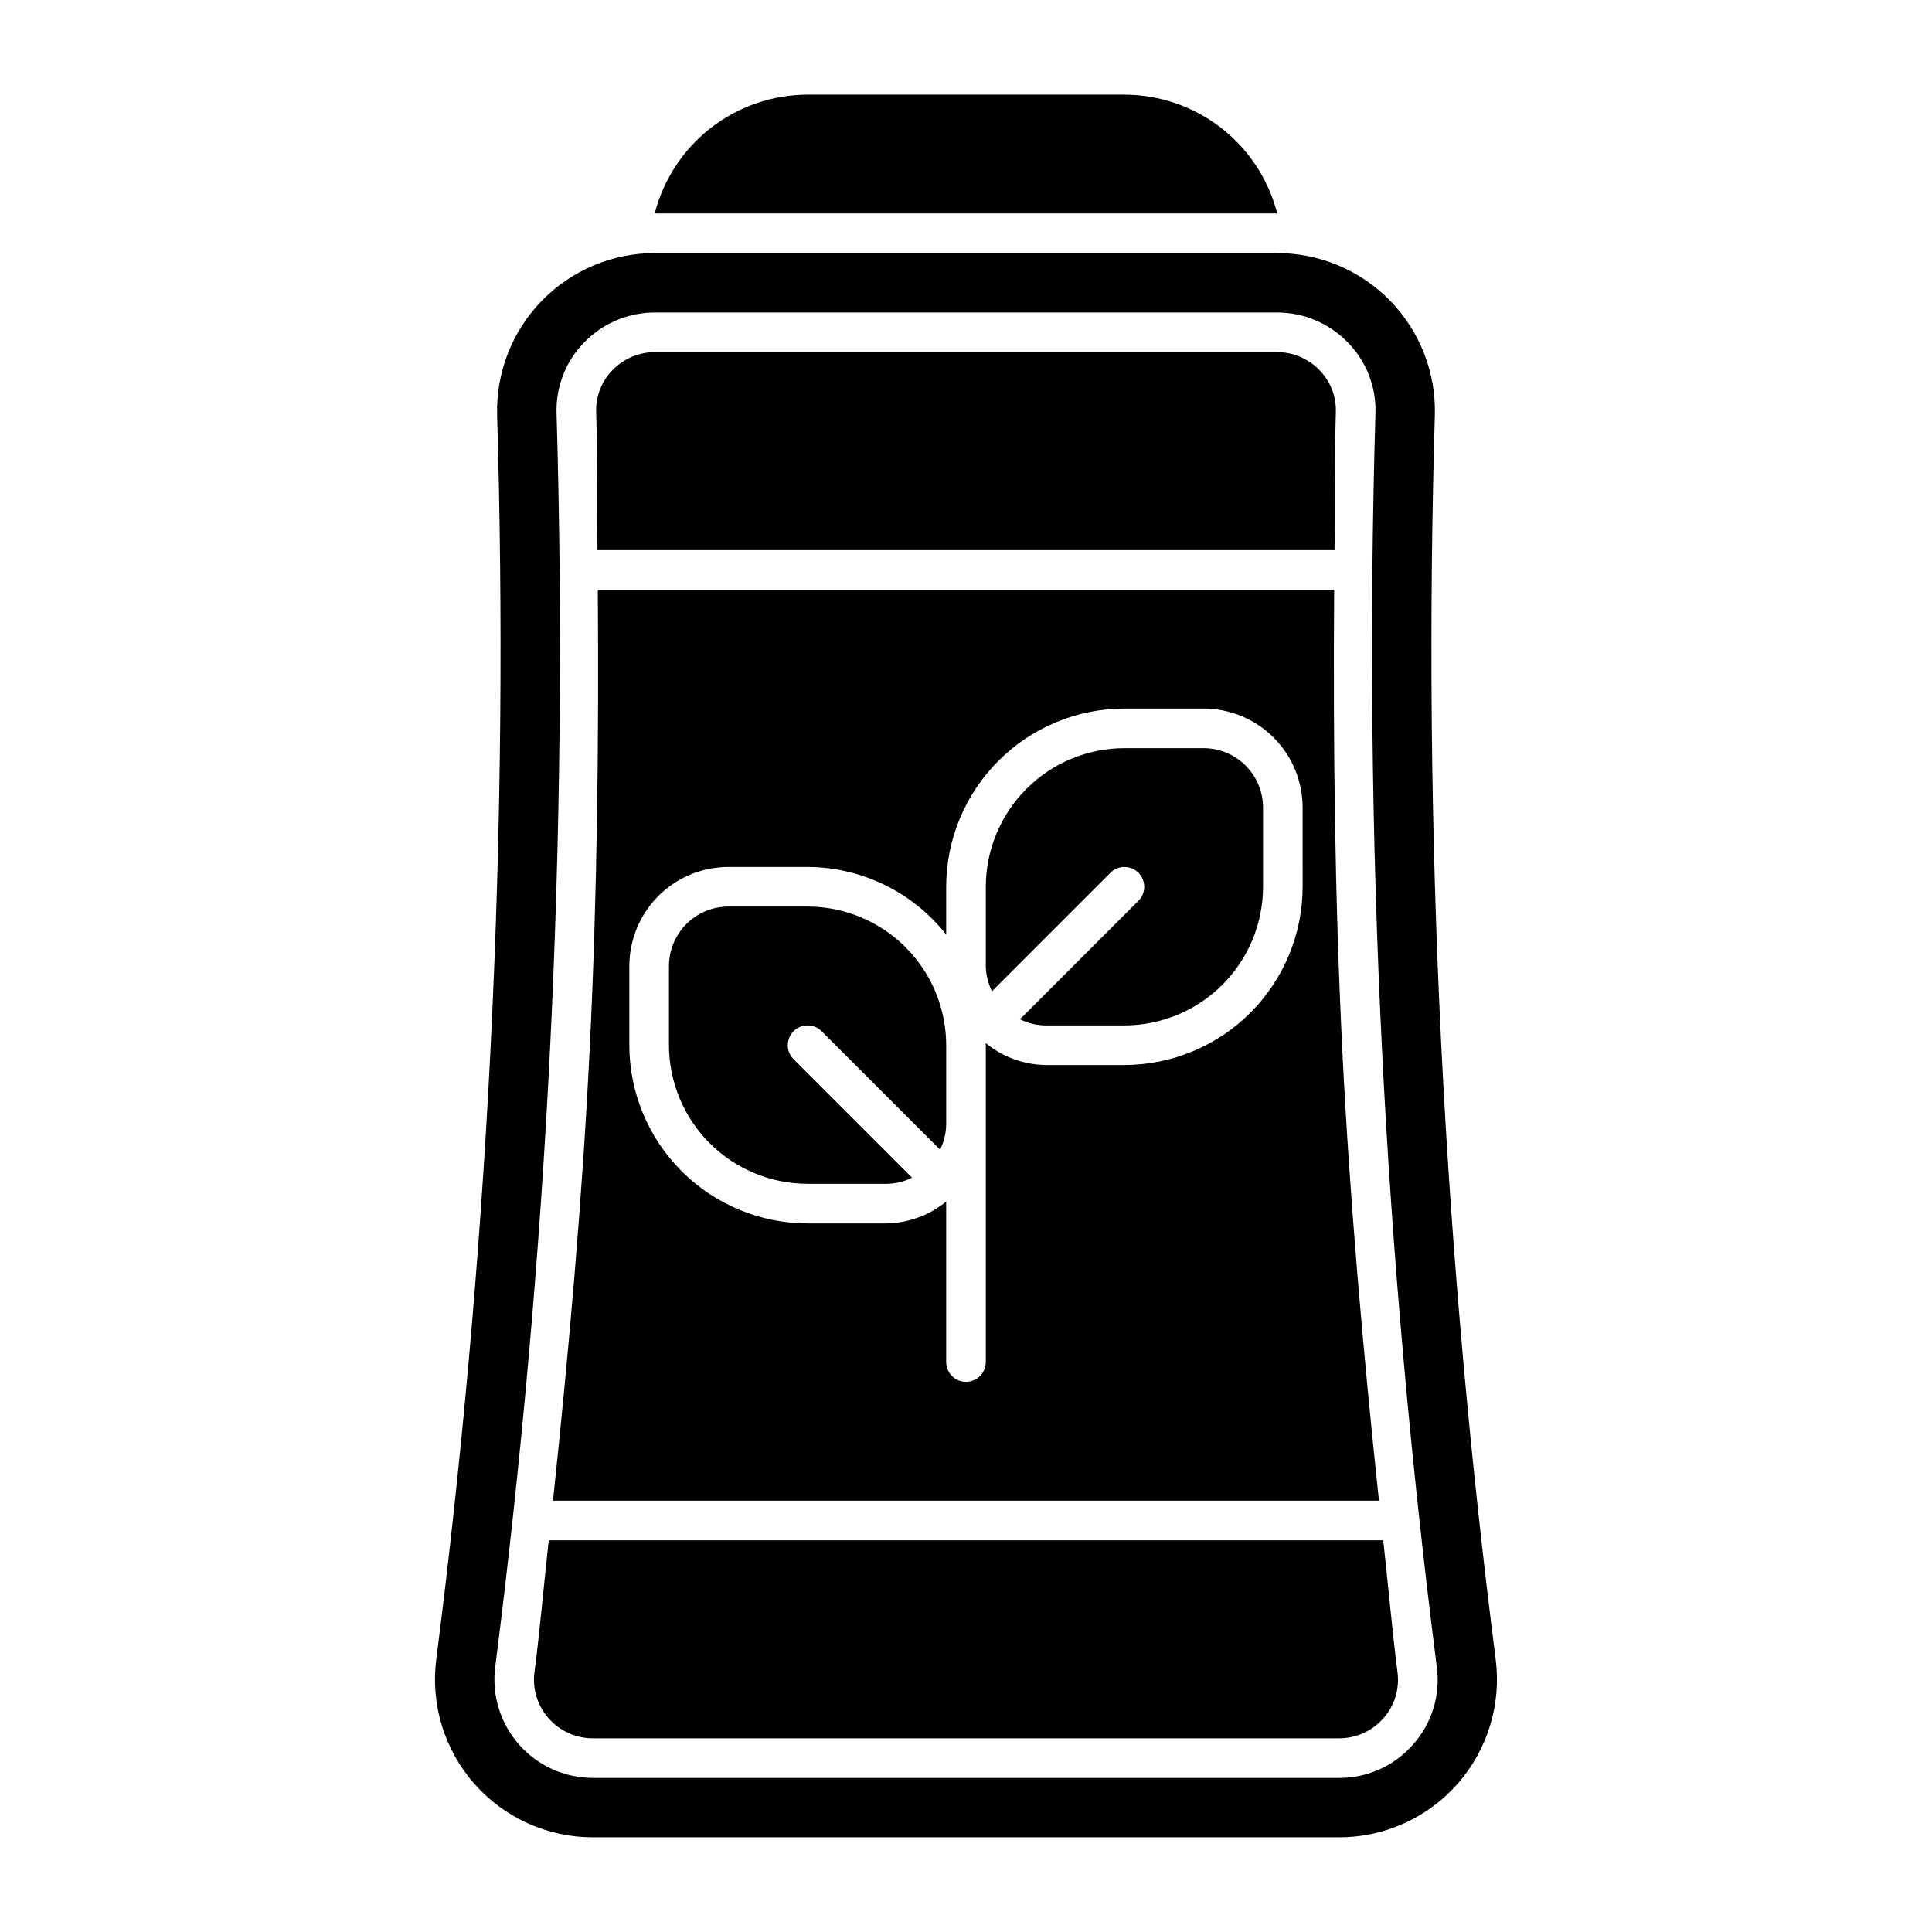
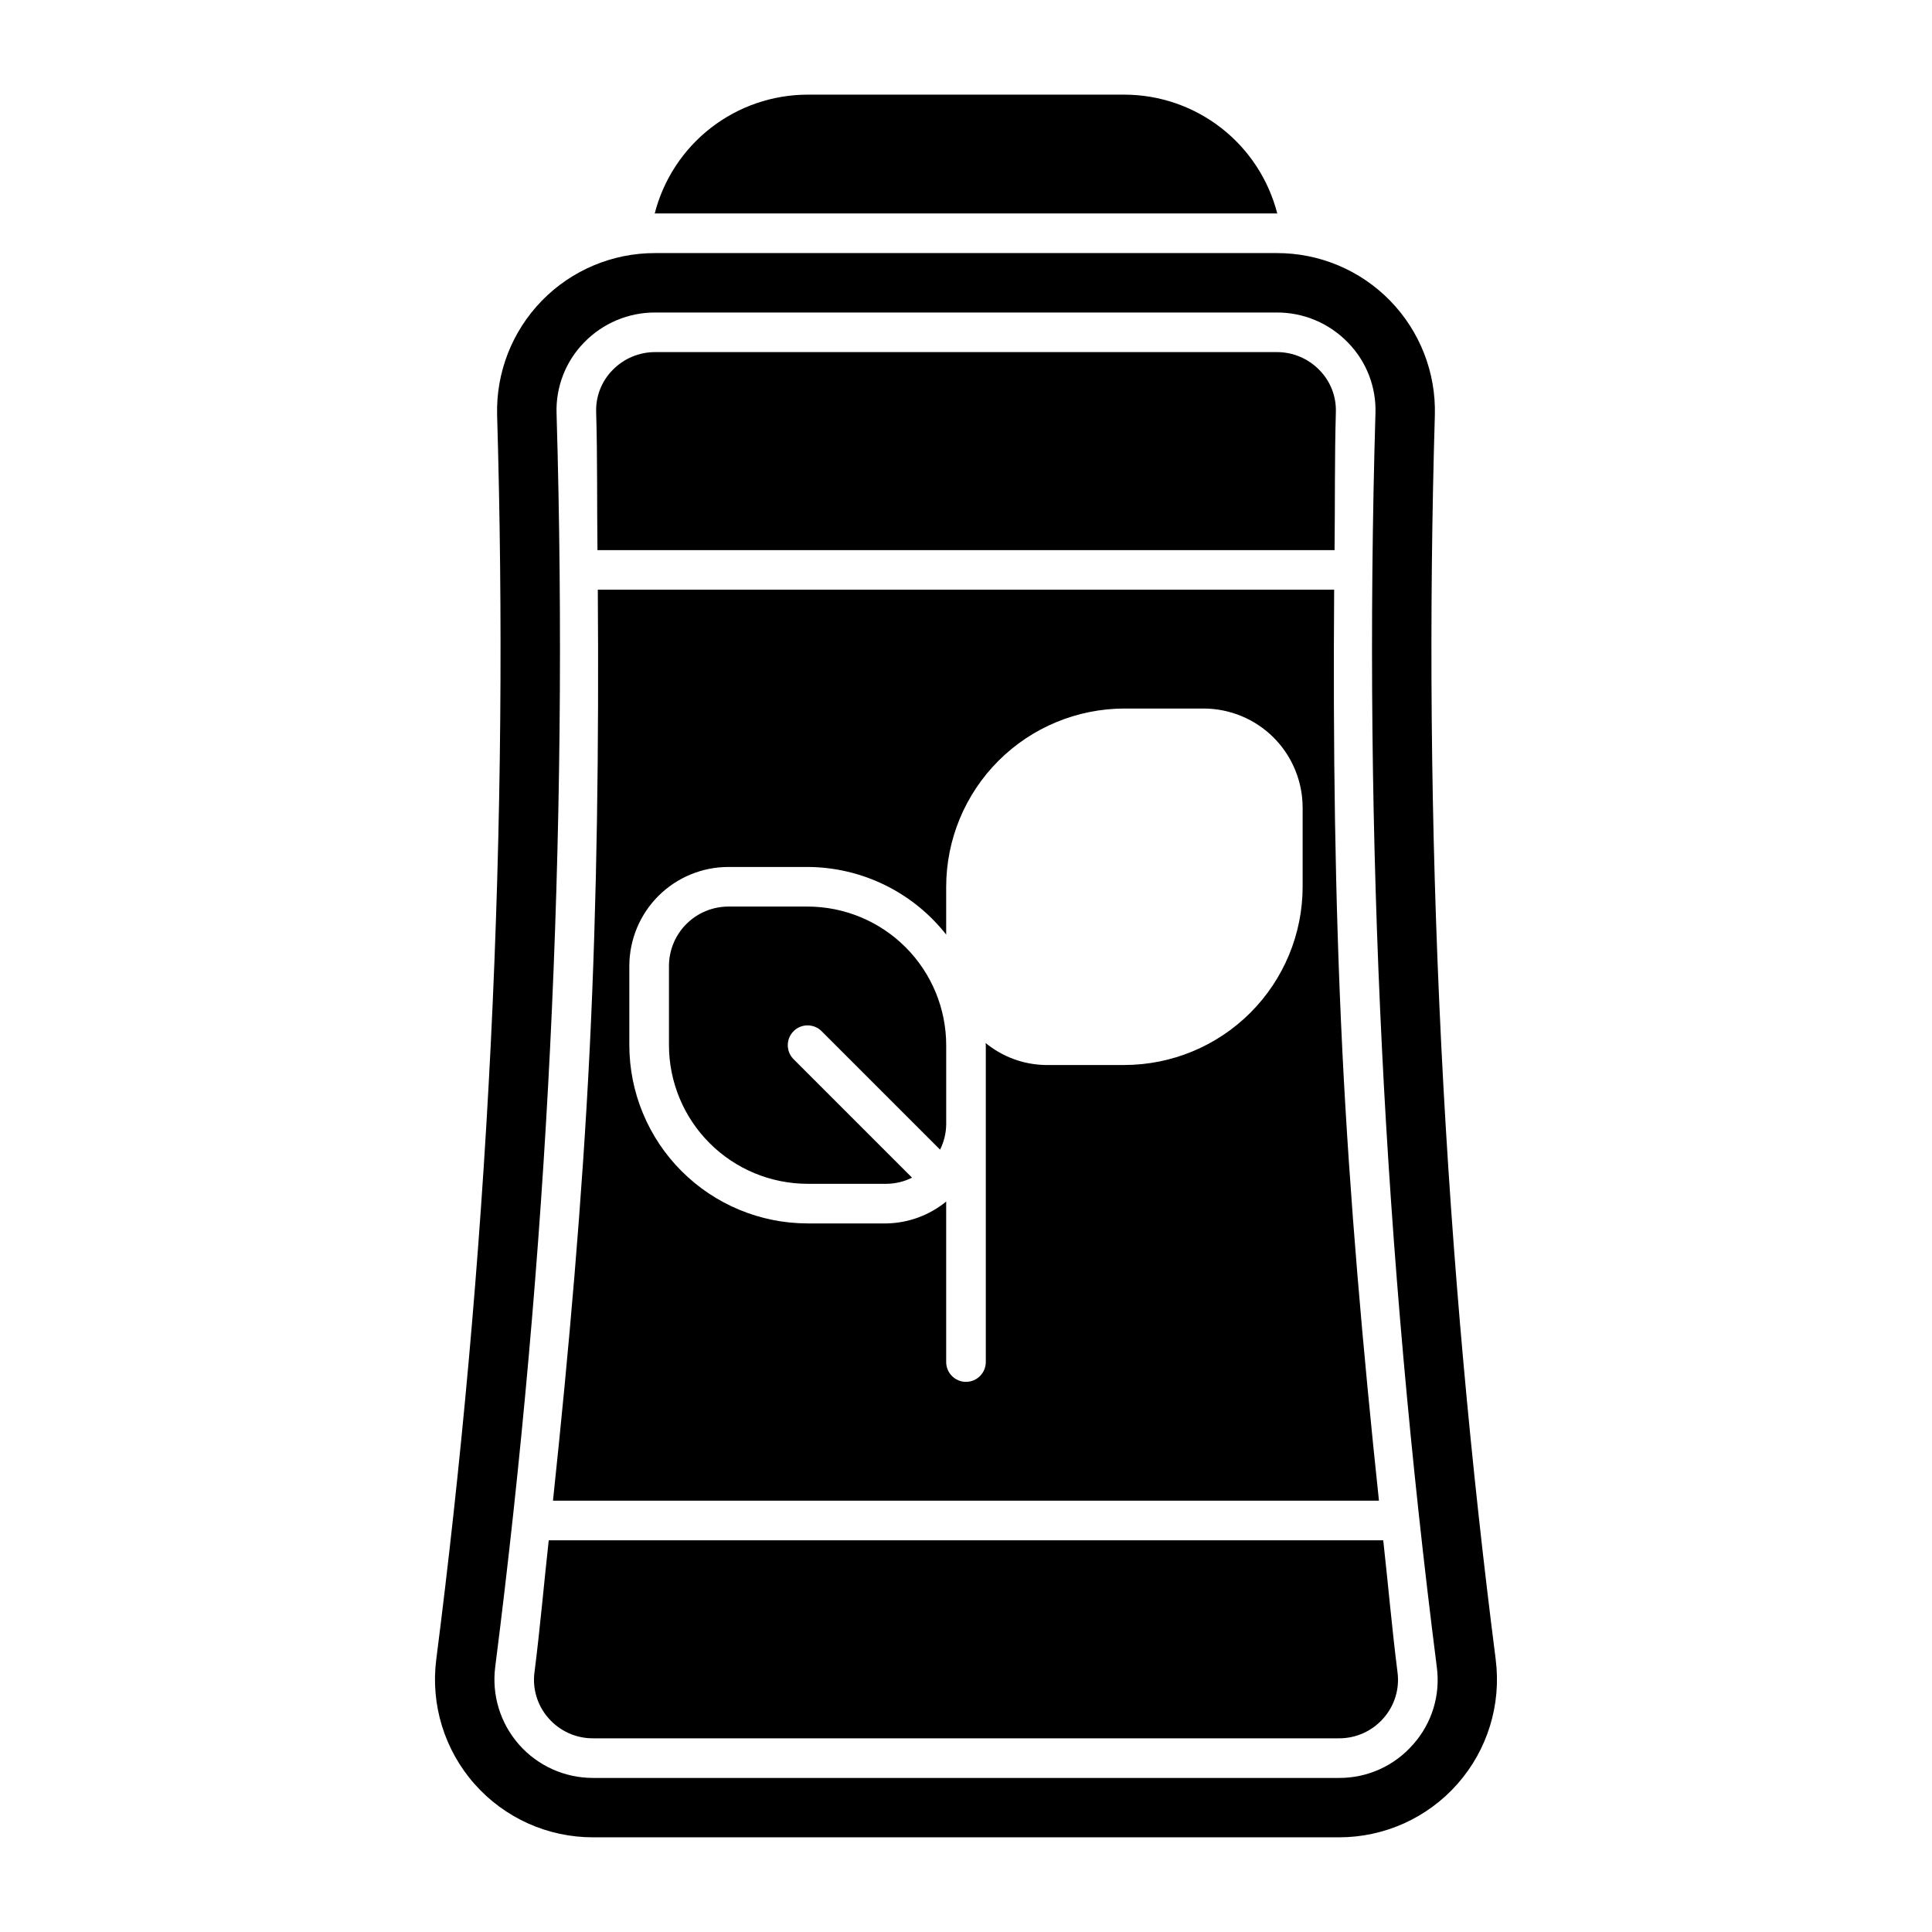
<svg xmlns="http://www.w3.org/2000/svg" fill="#000000" width="800px" height="800px" version="1.1" viewBox="144 144 512 512">
  <g>
    <path d="m482.33 200.57 0.16 0.016c-2.305-9-7.531-16.977-14.863-22.68s-16.355-8.809-25.641-8.824h-83.969c-9.293 0.016-18.312 3.117-25.648 8.82-7.332 5.703-12.562 13.684-14.867 22.684l0.168-0.016z" />
    <path d="m358.02 384.25h-20.992c-4.176 0.008-8.176 1.668-11.129 4.617-2.949 2.953-4.609 6.953-4.617 11.129v20.992c0.012 9.738 3.887 19.074 10.773 25.961s16.223 10.762 25.965 10.773h20.992c2.324-0.031 4.613-0.586 6.691-1.629l-31.395-31.395c-2.051-2.051-2.051-5.375 0-7.426 2.047-2.047 5.371-2.047 7.422 0l31.398 31.398v0.004c1.039-2.082 1.594-4.371 1.625-6.695v-20.992c-0.012-9.742-3.887-19.078-10.773-25.965-6.887-6.887-16.223-10.762-25.961-10.773z" />
    <path d="m497.67 289.79c0.148-12.176 0-24.395 0.344-36.512h-0.004c0.16-4.172-1.414-8.227-4.344-11.199-2.969-3.07-7.066-4.793-11.336-4.769h-164.66c-4.266-0.023-8.359 1.695-11.332 4.758-2.93 2.973-4.5 7.023-4.348 11.195 0.352 12.129 0.195 24.352 0.344 36.527z" />
    <path d="m285.65 587.1c-0.602 4.438 0.762 8.914 3.731 12.262 2.981 3.406 7.301 5.348 11.828 5.309h197.58c4.527 0.039 8.848-1.902 11.828-5.309 2.969-3.344 4.332-7.816 3.731-12.25-1.469-11.609-2.481-23.277-3.777-34.922h-221.15c-1.289 11.641-2.289 23.301-3.769 34.91z" />
    <path d="m499.73 422.29c-2-40.457-2.453-81.277-2.164-122.01h-195.14c0.289 40.734-0.164 81.559-2.164 122.01-1.961 39.496-5.481 79.473-9.715 119.4h218.89c-4.234-39.934-7.75-79.91-9.711-119.4zm-10.516-43.285c-0.016 12.52-4.996 24.523-13.852 33.379s-20.859 13.836-33.379 13.852h-20.992c-5.777-0.113-11.344-2.172-15.805-5.84 0 0.211 0.062 0.391 0.062 0.594v83.969l-0.004-0.004c0 2.898-2.348 5.25-5.246 5.25s-5.25-2.352-5.25-5.25v-42.535c-4.449 3.641-9.992 5.684-15.742 5.801h-20.992c-12.523-0.016-24.527-4.996-33.383-13.852-8.855-8.855-13.836-20.859-13.852-33.379v-20.992c0.008-6.957 2.773-13.629 7.691-18.551 4.922-4.918 11.594-7.684 18.551-7.691h20.992c14.336 0.051 27.867 6.652 36.734 17.918v-12.668c0.016-12.523 4.996-24.527 13.852-33.383 8.855-8.855 20.859-13.836 33.383-13.852h20.992c6.957 0.008 13.625 2.773 18.547 7.691 4.918 4.922 7.684 11.594 7.691 18.551z" />
    <path d="m540.38 583.78c-6.465-50.586-11.551-104.97-14.43-162.79-2.938-59.152-3.223-114.96-1.699-166.94 0.32-11.309-3.961-22.266-11.859-30.363-7.898-8.102-18.742-12.652-30.055-12.617h-164.68c-11.312-0.035-22.156 4.516-30.055 12.617-7.898 8.098-12.176 19.055-11.859 30.363 1.523 51.977 1.238 107.79-1.699 166.94-2.875 57.812-7.965 112.2-14.43 162.79v-0.004c-1.527 11.941 2.164 23.961 10.129 32.984 7.965 9.027 19.434 14.184 31.473 14.148h197.56c12.039 0.035 23.508-5.121 31.473-14.148 7.965-9.023 11.656-21.043 10.129-32.984zm-21.891 22.512c-4.957 5.691-12.152 8.934-19.699 8.879h-197.58c-7.512 0.023-14.672-3.188-19.648-8.82-4.973-5.633-7.277-13.137-6.324-20.59 6.949-54.594 11.852-109.78 14.535-163.98 2.769-55.762 3.359-112.34 1.723-168.19-0.246-7.008 2.391-13.816 7.297-18.828 4.949-5.109 11.77-7.981 18.879-7.945h164.66c7.113-0.035 13.934 2.84 18.879 7.957 4.91 5.012 7.551 11.824 7.297 18.84-1.641 55.82-1.051 112.4 1.723 168.17 2.684 54.203 7.586 109.39 14.535 163.99 1.004 7.43-1.289 14.922-6.273 20.52z" />
-     <path d="m462.98 342.27h-20.992c-9.742 0.012-19.078 3.887-25.965 10.773s-10.762 16.223-10.773 25.965v20.992c0.031 2.324 0.586 4.613 1.629 6.695l31.398-31.398h-0.004c2.051-2.051 5.375-2.051 7.426 0 2.047 2.047 2.047 5.371 0 7.422l-31.398 31.395c2.078 1.043 4.367 1.598 6.695 1.629h20.992c9.738-0.012 19.074-3.887 25.961-10.773 6.887-6.887 10.762-16.223 10.773-25.961v-20.992c-0.008-4.176-1.668-8.176-4.617-11.129-2.953-2.949-6.953-4.609-11.125-4.617z" />
  </g>
</svg>